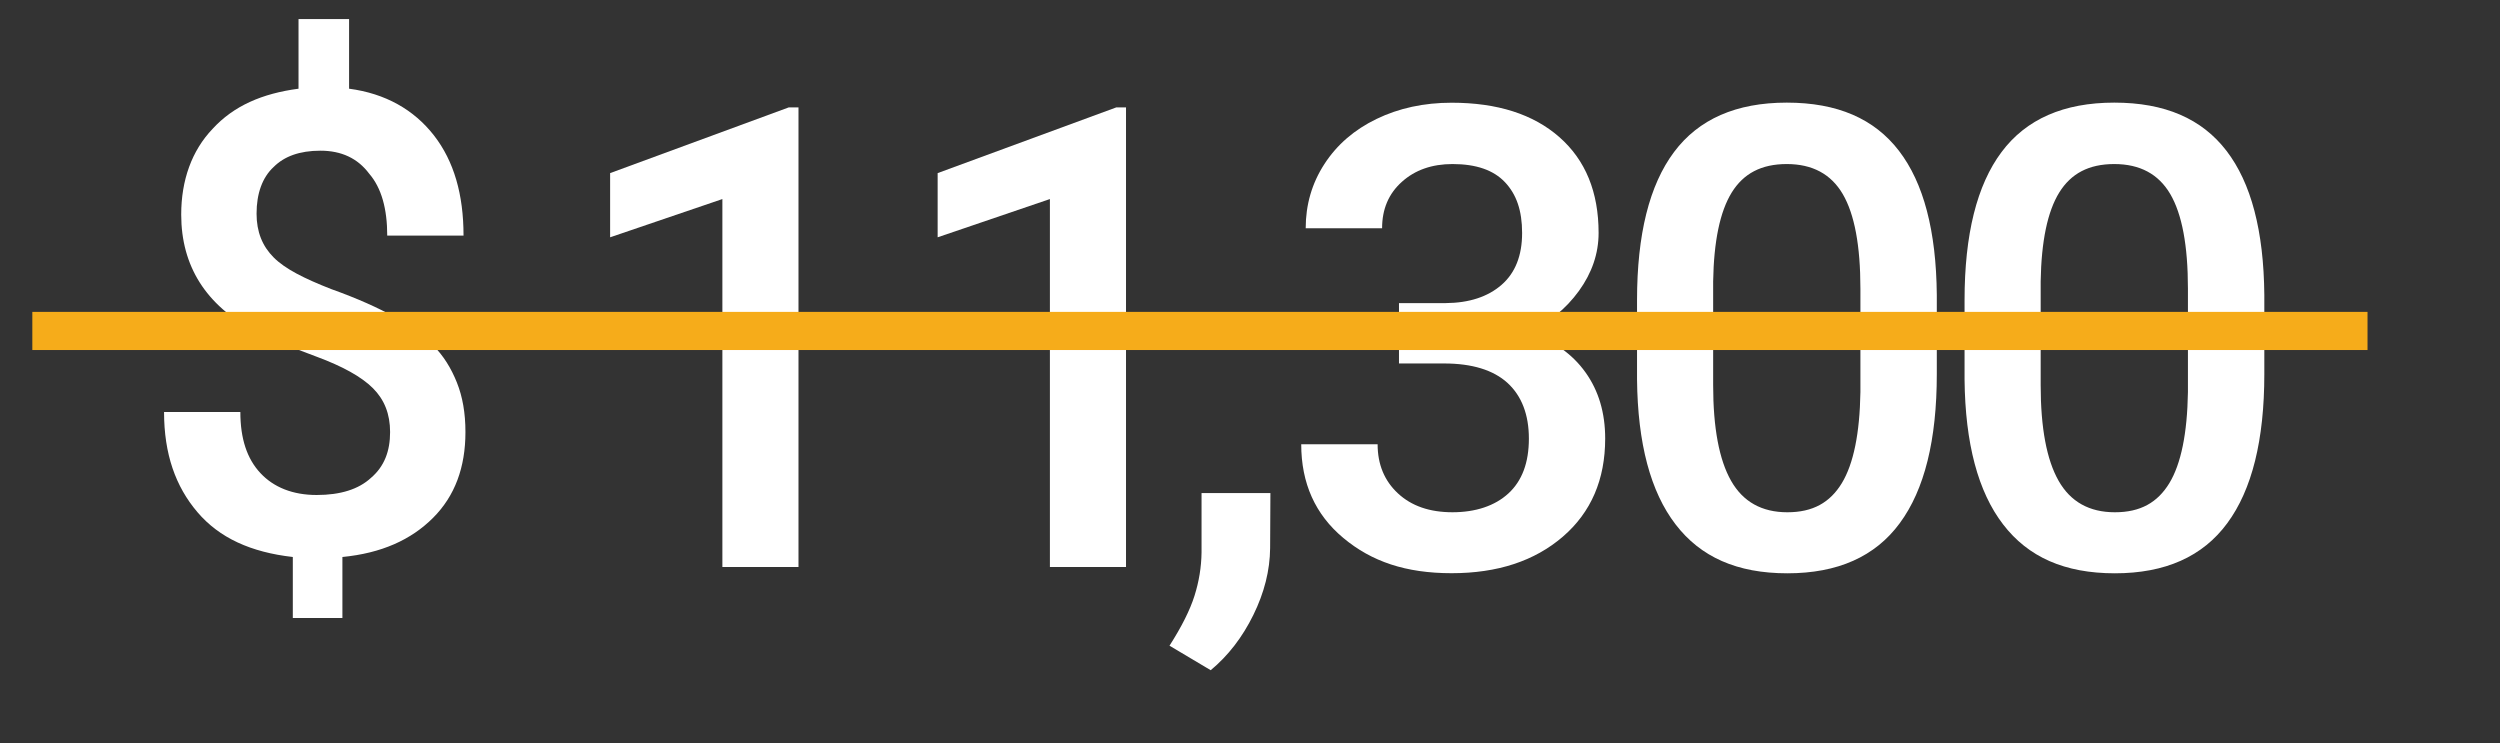
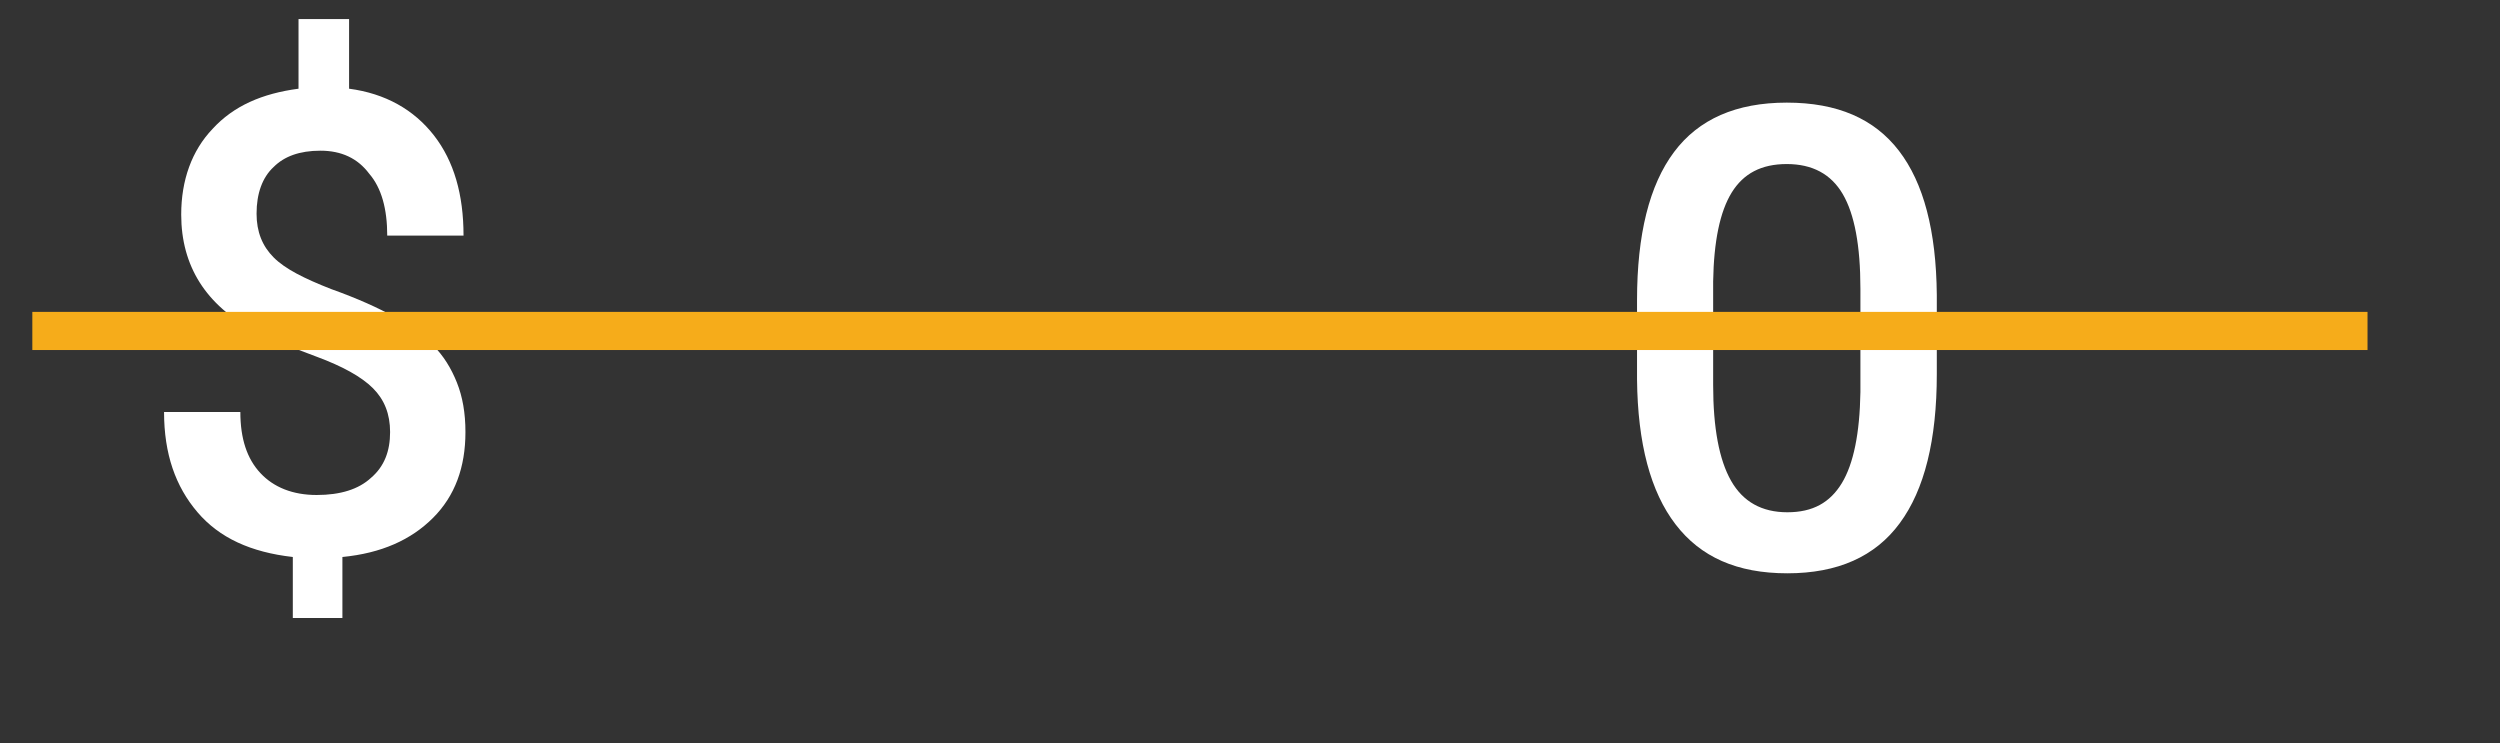
<svg xmlns="http://www.w3.org/2000/svg" id="Layer_1" data-name="Layer 1" viewBox="0 0 262.12 77.9">
  <rect x="0" y="0" width="262.12" height="77.9" fill="#333333" stroke="none" />
  <defs>
    <style>      .cls-1 {        fill: none;        stroke: #f6ac1a;        stroke-miterlimit: 10;        stroke-width: 4px;      }      .cls-2 {        isolation: isolate;      }      .cls-3 {        fill: #fff;        stroke-width: 0px;      }    </style>
  </defs>
  <g>
-     <path class="cls-3" d="m83.72,59.45h-7.98V20.87l-11.77,4.01v-6.73l18.73-6.89h1.02v48.19Z" />
-     <path class="cls-3" d="m118.06,59.45h-7.98V20.87l-11.77,4.01v-6.73l18.73-6.89h1.02v48.19Z" />
-     <path class="cls-3" d="m126.94,70.27l-4.32-2.57c1.28-2,2.15-3.74,2.62-5.23s.72-3,.74-4.54v-6.23h7.22l-.03,5.77c-.02,2.33-.61,4.67-1.76,7.01s-2.64,4.27-4.47,5.79Z" />
-     <path class="cls-3" d="m146.7,31.78h4.88c2.46-.02,4.41-.66,5.85-1.91,1.44-1.25,2.16-3.07,2.16-5.44s-.6-4.06-1.8-5.33-3.03-1.9-5.49-1.9c-2.16,0-3.93.62-5.31,1.86-1.39,1.24-2.08,2.86-2.08,4.87h-8.01c0-2.46.65-4.71,1.96-6.73,1.31-2.02,3.13-3.6,5.47-4.73,2.34-1.13,4.96-1.7,7.87-1.7,4.79,0,8.56,1.2,11.3,3.61,2.74,2.41,4.11,5.76,4.11,10.04,0,2.16-.69,4.18-2.06,6.08-1.38,1.9-3.15,3.34-5.33,4.3,2.64.9,4.65,2.32,6.02,4.25,1.38,1.93,2.06,4.24,2.06,6.93,0,4.31-1.48,7.74-4.44,10.29s-6.84,3.83-11.66,3.83-8.4-1.23-11.35-3.69c-2.95-2.46-4.42-5.74-4.42-9.83h8.01c0,2.11.71,3.83,2.13,5.15,1.42,1.32,3.32,1.98,5.72,1.98s4.44-.66,5.87-1.98,2.14-3.23,2.14-5.74-.75-4.47-2.24-5.84c-1.5-1.36-3.72-2.04-6.66-2.04h-4.72v-6.33Z" />
    <path class="cls-3" d="m203.07,39.23c0,6.9-1.29,12.11-3.88,15.62-2.58,3.51-6.51,5.26-11.79,5.26s-9.1-1.71-11.72-5.13c-2.63-3.42-3.97-8.48-4.04-15.19v-8.31c0-6.9,1.29-12.08,3.88-15.54,2.58-3.45,6.52-5.18,11.82-5.18s9.17,1.68,11.76,5.05,3.91,8.4,3.97,15.11v8.31Zm-8.01-8.97c0-4.51-.62-7.81-1.85-9.91-1.23-2.1-3.19-3.15-5.87-3.15s-4.54,1-5.77,2.98c-1.23,1.99-1.88,5.1-1.95,9.32v10.88c0,4.49.63,7.83,1.88,10.03,1.25,2.2,3.22,3.3,5.9,3.3s4.47-1.02,5.71-3.05c1.23-2.03,1.88-5.22,1.95-9.55v-10.85Z" />
-     <path class="cls-3" d="m237.41,39.23c0,6.9-1.29,12.11-3.88,15.62-2.58,3.51-6.51,5.26-11.79,5.26s-9.1-1.71-11.72-5.13c-2.63-3.42-3.97-8.48-4.04-15.19v-8.31c0-6.9,1.29-12.08,3.88-15.54,2.58-3.45,6.52-5.18,11.82-5.18s9.17,1.68,11.76,5.05,3.91,8.4,3.97,15.11v8.31Zm-8.01-8.97c0-4.51-.62-7.81-1.85-9.91-1.23-2.1-3.19-3.15-5.87-3.15s-4.54,1-5.77,2.98c-1.23,1.99-1.88,5.1-1.95,9.32v10.88c0,4.49.63,7.83,1.88,10.03,1.25,2.2,3.22,3.3,5.9,3.3s4.47-1.02,5.71-3.05c1.23-2.03,1.88-5.22,1.95-9.55v-10.85Z" />
  </g>
  <g class="cls-2">
    <path class="cls-3" d="m40.9,45.3c0-1.9-.6-3.4-1.8-4.6s-3.2-2.3-5.9-3.3-4.9-1.9-6.5-2.7c-5.1-2.7-7.7-6.8-7.7-12.2,0-3.6,1.1-6.7,3.3-9,2.2-2.4,5.2-3.7,9-4.2V2h5.3v7.3c3.8.5,6.8,2.2,8.9,4.9,2.1,2.7,3.1,6.2,3.1,10.5h-8c0-2.8-.6-5-1.9-6.5-1.2-1.6-2.9-2.4-5.1-2.4s-3.8.6-4.9,1.7c-1.2,1.1-1.8,2.8-1.8,4.9,0,1.9.6,3.4,1.8,4.6,1.2,1.2,3.2,2.2,6,3.3,2.8,1,5,2,6.6,2.9,1.6.9,3,1.9,4.1,3s1.9,2.4,2.5,3.9.9,3.2.9,5.2c0,3.7-1.1,6.7-3.4,9-2.3,2.3-5.4,3.7-9.5,4.1v6.4h-5.2v-6.4c-4.4-.5-7.7-2-10-4.7s-3.5-6.1-3.5-10.5h8c0,2.8.7,4.9,2.1,6.4s3.4,2.3,5.9,2.3,4.4-.6,5.7-1.8c1.4-1.2,2-2.8,2-4.8Z" />
  </g>
  <line class="cls-1" x1="3.39" y1="34.7" x2="248.23" y2="34.7" />
</svg>